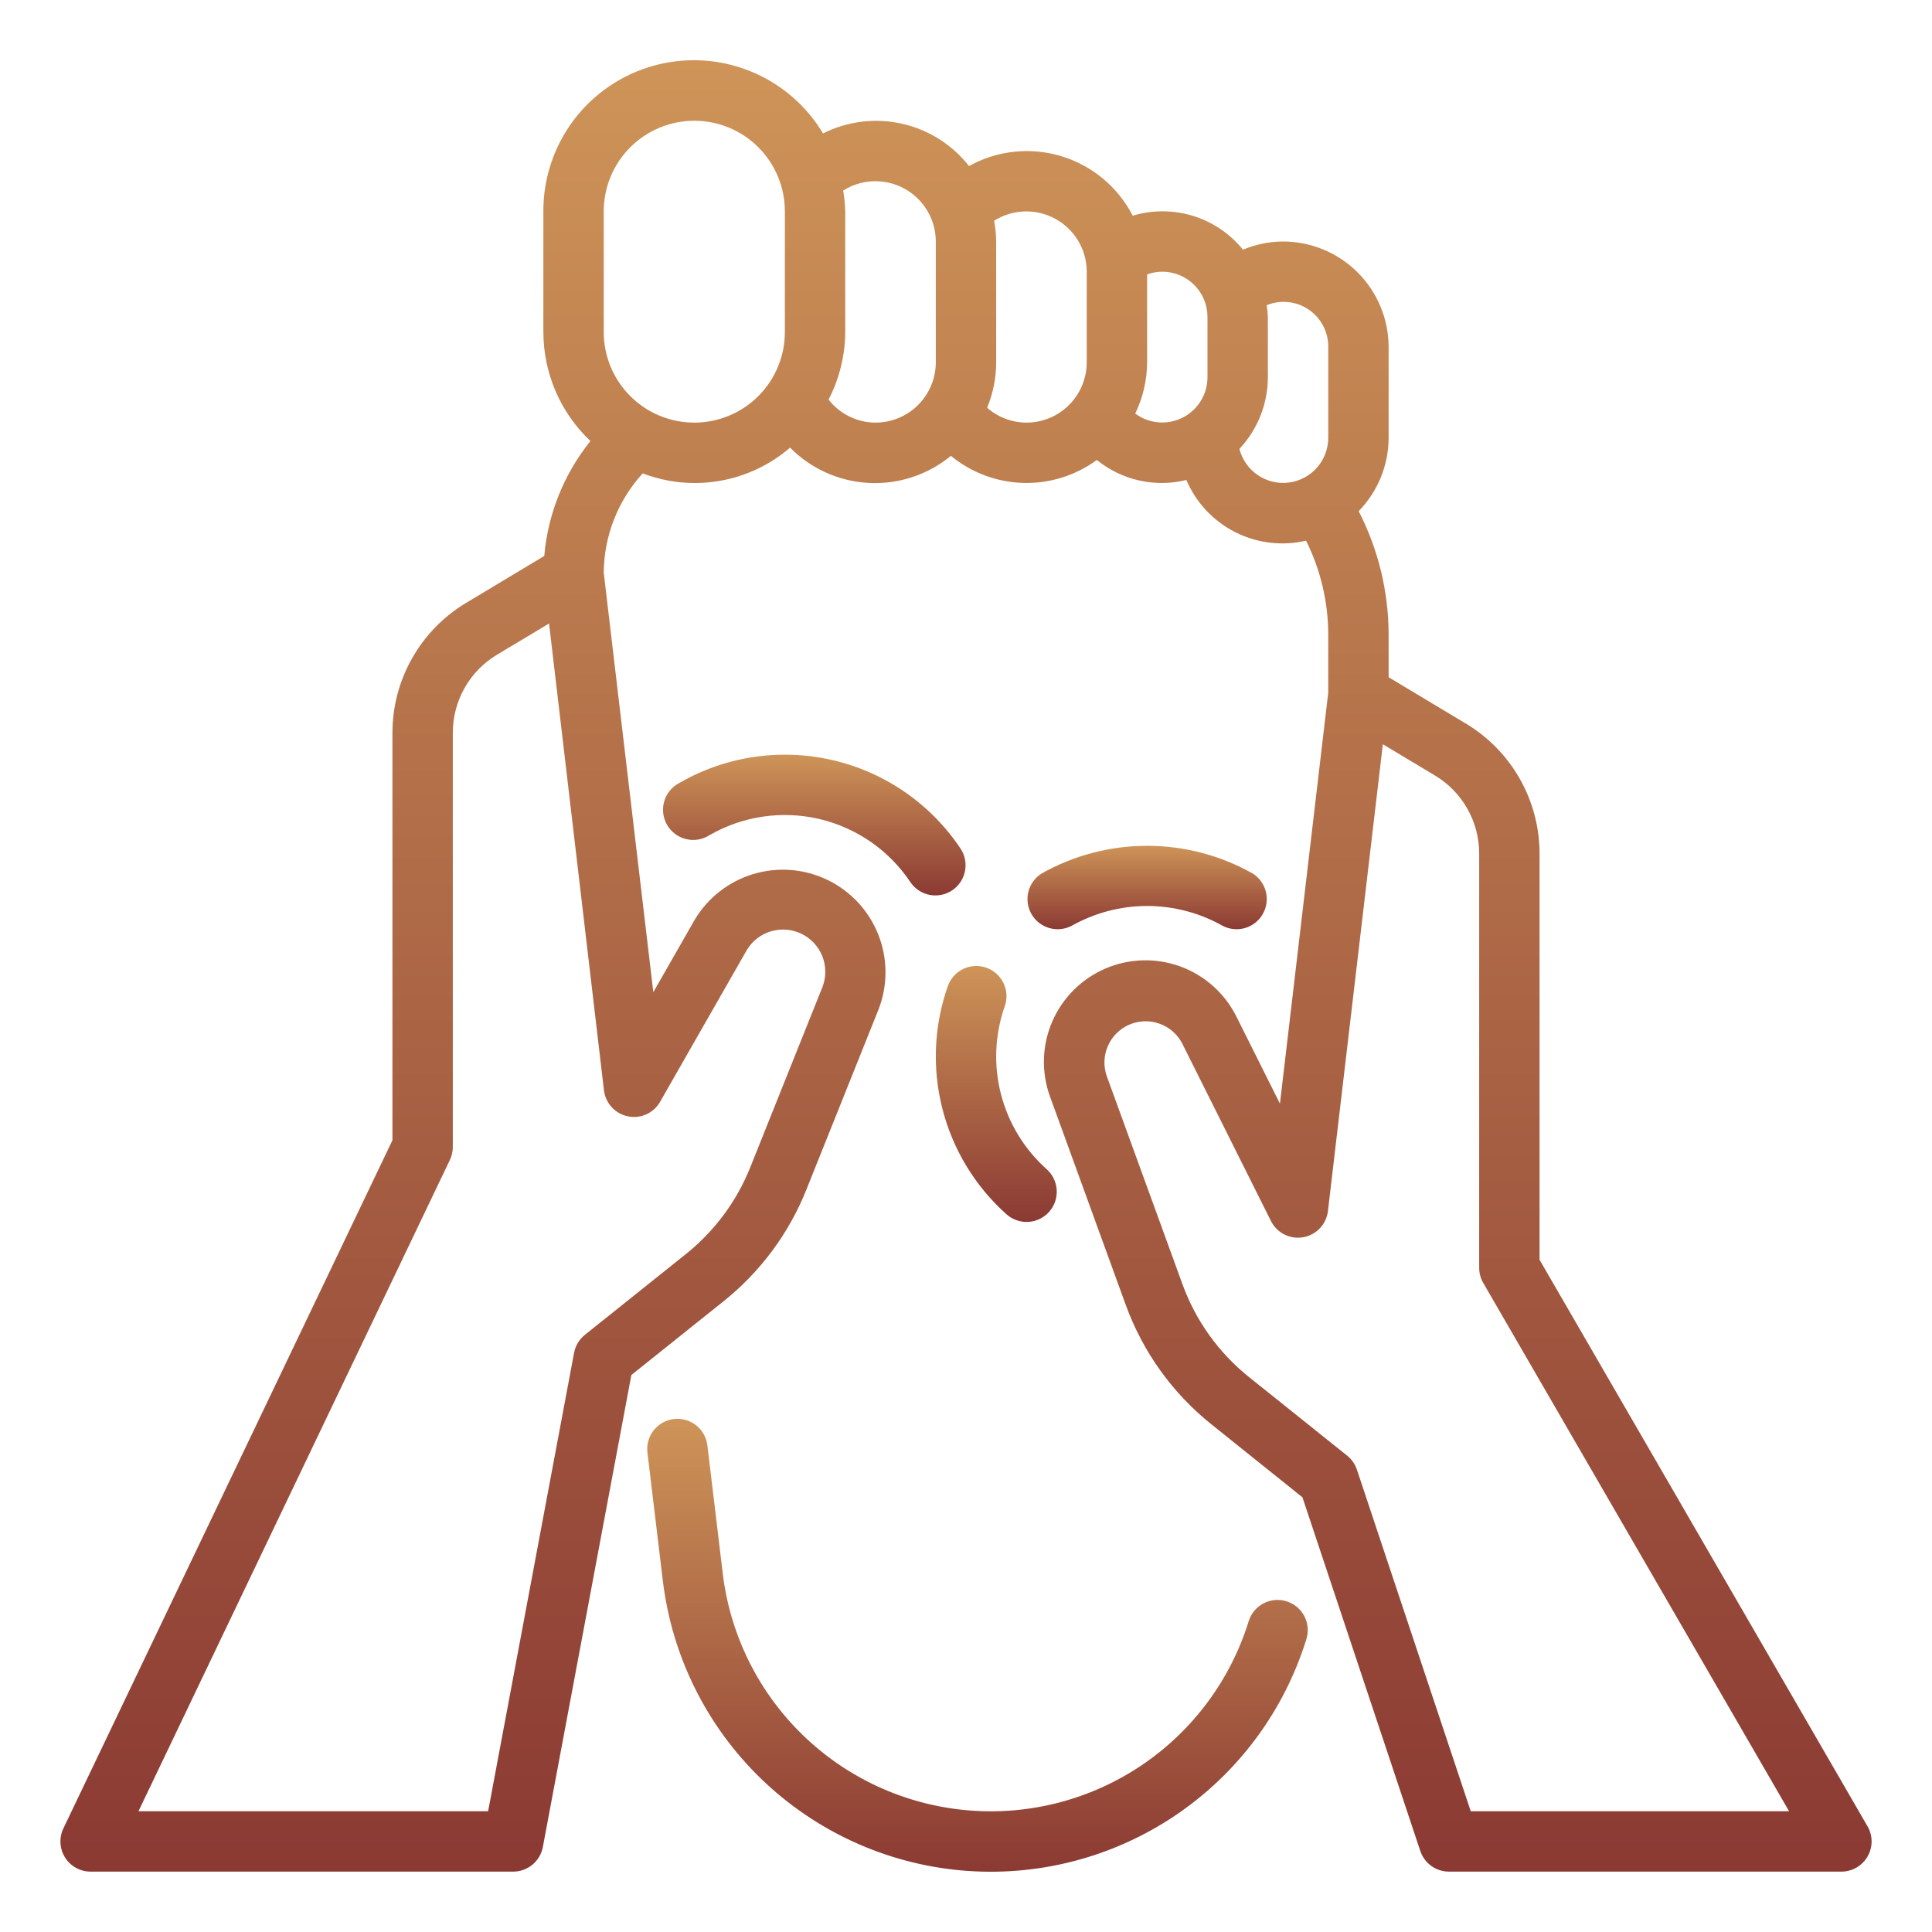
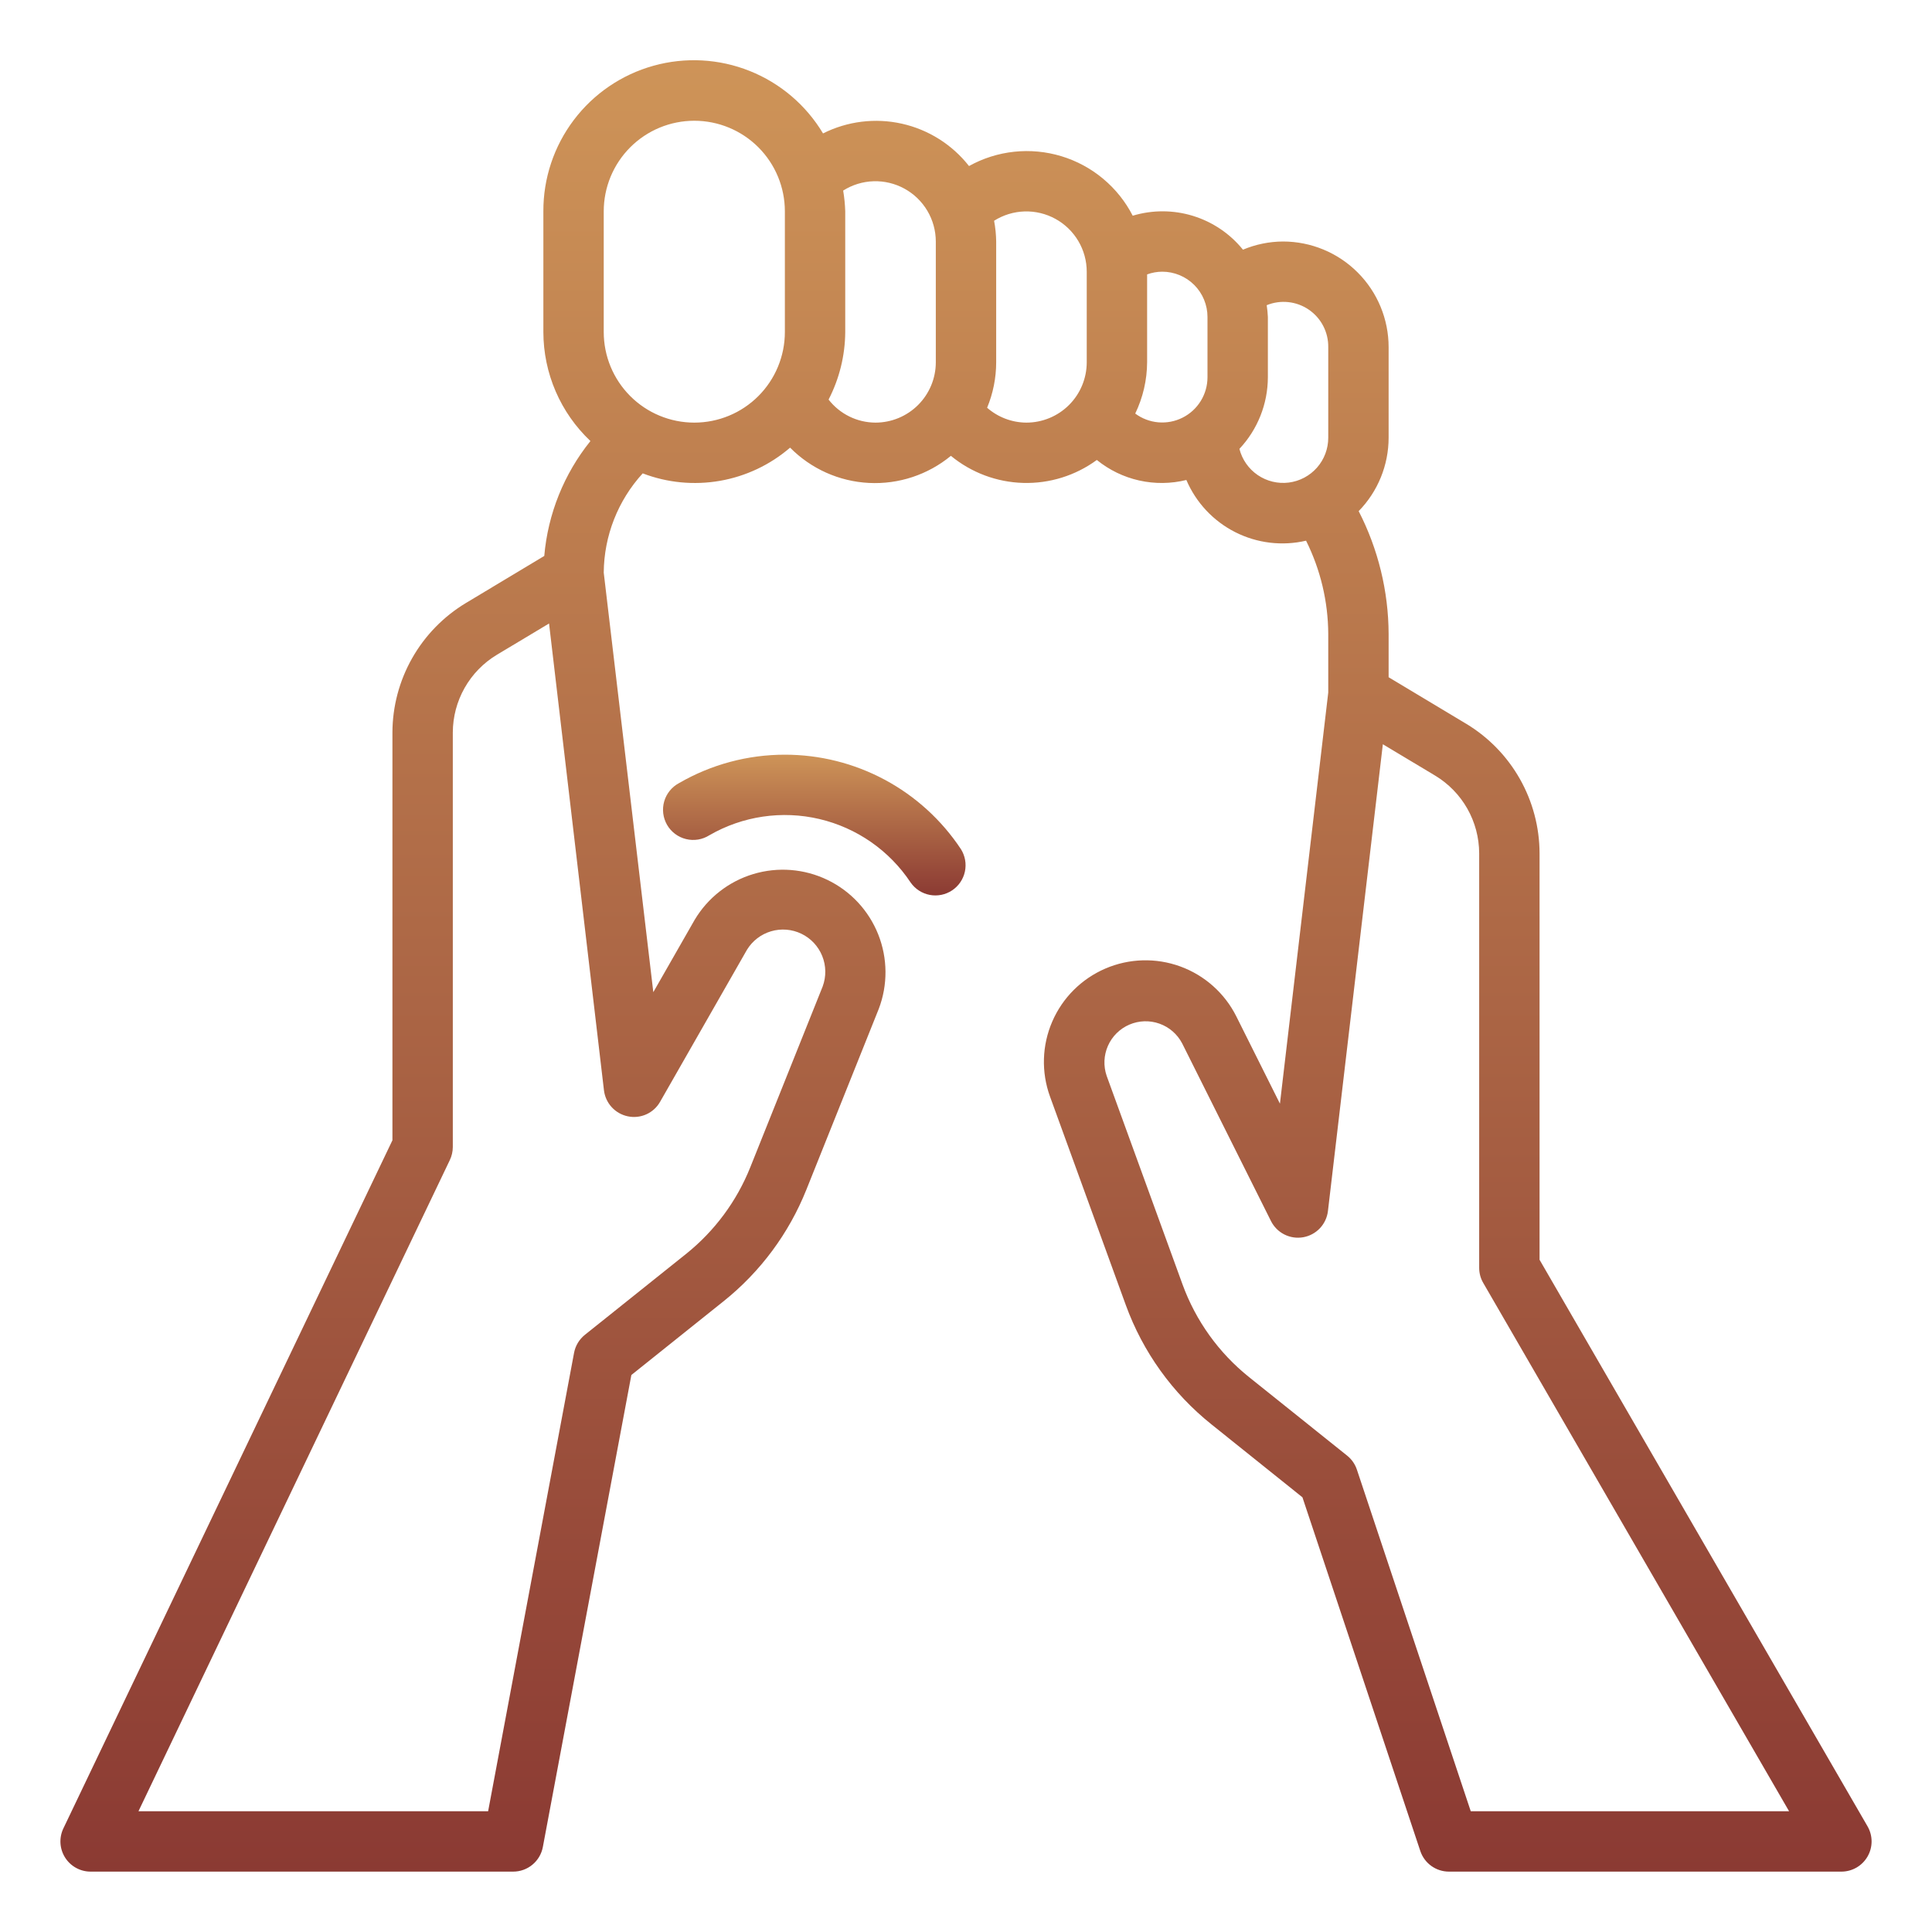
<svg xmlns="http://www.w3.org/2000/svg" width="150" height="150" viewBox="0 0 150 150" fill="none">
-   <path d="M99.879 124.322C99.585 124.231 99.276 124.199 98.969 124.227C98.662 124.256 98.364 124.345 98.092 124.489C97.82 124.633 97.579 124.829 97.382 125.066C97.186 125.303 97.038 125.577 96.947 125.871C95.527 130.457 92.575 134.416 88.586 137.087C84.596 139.757 79.811 140.978 75.03 140.543C70.249 140.109 65.762 138.047 62.319 134.701C58.876 131.356 56.686 126.93 56.114 122.163L54.921 112.221C54.847 111.604 54.531 111.041 54.042 110.657C53.554 110.273 52.932 110.099 52.315 110.173C51.698 110.247 51.135 110.563 50.751 111.052C50.367 111.54 50.193 112.162 50.267 112.779L51.462 122.721C52.16 128.554 54.839 133.97 59.052 138.065C63.264 142.159 68.754 144.683 74.605 145.216C80.455 145.748 86.311 144.255 91.193 140.988C96.075 137.721 99.687 132.877 101.426 127.266C101.519 126.971 101.552 126.661 101.525 126.353C101.497 126.045 101.409 125.745 101.265 125.472C101.121 125.198 100.925 124.956 100.687 124.758C100.449 124.561 100.175 124.413 99.879 124.322Z" fill="url(#paint0_linear_188_631)" />
  <path d="M144.996 141.797L119.531 97.807V66.246C119.525 64.224 118.999 62.237 118.003 60.477C117.007 58.717 115.574 57.244 113.842 56.198L107.812 52.58V49.219C107.799 45.902 107.002 42.635 105.487 39.684C106.976 38.161 107.811 36.115 107.812 33.984V26.953C107.812 24.777 106.948 22.691 105.409 21.153C103.871 19.614 101.784 18.75 99.609 18.75C98.542 18.756 97.487 18.972 96.503 19.385C95.5 18.145 94.15 17.232 92.626 16.762C91.101 16.293 89.471 16.288 87.944 16.748C87.378 15.646 86.596 14.669 85.644 13.876C84.693 13.082 83.592 12.488 82.406 12.128C81.22 11.768 79.975 11.65 78.743 11.781C77.51 11.912 76.317 12.289 75.234 12.891C73.927 11.226 72.084 10.064 70.018 9.602C67.953 9.141 65.791 9.408 63.9 10.359C62.584 8.162 60.584 6.458 58.206 5.509C55.828 4.559 53.204 4.417 50.738 5.104C48.271 5.791 46.098 7.269 44.553 9.311C43.009 11.353 42.177 13.846 42.187 16.406V25.781C42.189 27.366 42.514 28.933 43.142 30.388C43.77 31.843 44.689 33.154 45.841 34.242C43.787 36.794 42.539 39.899 42.257 43.163L36.164 46.823C34.431 47.868 32.997 49.341 31.999 51.101C31.002 52.861 30.474 54.848 30.468 56.871V88.531L4.921 141.956C4.75 142.313 4.673 142.708 4.695 143.103C4.718 143.498 4.84 143.881 5.051 144.216C5.261 144.551 5.553 144.827 5.9 145.019C6.246 145.211 6.635 145.312 7.031 145.312H39.843C40.39 145.313 40.92 145.121 41.34 144.772C41.761 144.423 42.047 143.937 42.147 143.4L49.019 106.755L56.198 101.013C59.042 98.734 61.249 95.758 62.603 92.374L68.228 78.326C68.938 76.462 68.922 74.4 68.185 72.547C67.448 70.694 66.043 69.184 64.247 68.317C62.451 67.449 60.396 67.287 58.486 67.861C56.576 68.435 54.951 69.705 53.931 71.419L50.723 77.032L46.874 44.459C46.896 41.604 47.974 38.859 49.9 36.752C51.81 37.483 53.882 37.683 55.897 37.331C57.911 36.98 59.793 36.09 61.343 34.755C62.969 36.401 65.152 37.378 67.462 37.495C69.772 37.613 72.043 36.862 73.828 35.391C75.412 36.696 77.386 37.436 79.437 37.494C81.489 37.552 83.502 36.925 85.157 35.712C86.117 36.491 87.244 37.037 88.45 37.306C89.657 37.576 90.909 37.562 92.109 37.266C92.857 39.018 94.198 40.452 95.898 41.314C97.597 42.176 99.546 42.411 101.402 41.979C102.524 44.228 103.113 46.705 103.125 49.219V53.768L99.374 85.688L95.986 78.909C95.084 77.111 93.529 75.725 91.639 75.035C89.75 74.346 87.668 74.404 85.82 75.199C83.972 75.994 82.497 77.464 81.698 79.311C80.898 81.156 80.835 83.238 81.52 85.13L87.407 101.323C88.731 104.963 91.031 108.168 94.056 110.587L101.121 116.25L110.275 143.719C110.432 144.184 110.732 144.588 111.131 144.874C111.53 145.16 112.009 145.313 112.5 145.312H142.968C143.379 145.312 143.783 145.203 144.139 144.998C144.495 144.792 144.791 144.496 144.996 144.14C145.202 143.783 145.31 143.379 145.31 142.968C145.31 142.557 145.201 142.153 144.996 141.797ZM48.749 86.672C49.233 86.773 49.736 86.718 50.187 86.514C50.637 86.31 51.01 85.968 51.253 85.537L57.991 73.746C58.415 73.049 59.082 72.536 59.864 72.305C60.646 72.073 61.486 72.142 62.22 72.496C62.955 72.85 63.531 73.465 63.836 74.221C64.142 74.977 64.155 75.819 63.874 76.584L58.249 90.633C57.196 93.265 55.48 95.58 53.268 97.352L45.407 103.638C44.968 103.991 44.67 104.49 44.568 105.045L37.898 140.625H10.75L34.921 90.075C35.074 89.759 35.154 89.413 35.156 89.062V56.871C35.159 55.657 35.475 54.465 36.073 53.408C36.671 52.352 37.531 51.468 38.571 50.841L42.628 48.408L46.891 84.649C46.949 85.139 47.159 85.598 47.493 85.961C47.827 86.325 48.266 86.573 48.749 86.672ZM53.906 32.812C52.041 32.812 50.252 32.072 48.934 30.753C47.615 29.434 46.874 27.646 46.874 25.781V16.406C46.874 14.541 47.615 12.753 48.934 11.434C50.252 10.116 52.041 9.375 53.906 9.375C55.771 9.375 57.559 10.116 58.878 11.434C60.196 12.753 60.937 14.541 60.937 16.406V25.781C60.937 27.646 60.196 29.434 58.878 30.753C57.559 32.072 55.771 32.812 53.906 32.812ZM67.968 32.812C67.266 32.809 66.573 32.647 65.943 32.336C65.313 32.026 64.762 31.577 64.331 31.022C65.169 29.401 65.612 27.606 65.624 25.781V16.406C65.608 15.867 65.553 15.329 65.463 14.796C66.171 14.348 66.987 14.098 67.825 14.072C68.662 14.047 69.492 14.246 70.226 14.65C70.961 15.054 71.574 15.647 72.001 16.368C72.428 17.089 72.654 17.912 72.656 18.75V28.125C72.656 29.368 72.162 30.561 71.283 31.44C70.404 32.319 69.212 32.812 67.968 32.812ZM79.687 32.812C78.566 32.806 77.484 32.396 76.64 31.657C77.103 30.537 77.342 29.337 77.343 28.125V18.75C77.336 18.21 77.282 17.671 77.181 17.14C77.89 16.692 78.706 16.442 79.543 16.416C80.381 16.391 81.21 16.59 81.945 16.994C82.68 17.398 83.292 17.991 83.72 18.712C84.147 19.433 84.373 20.256 84.374 21.094V28.125C84.374 29.368 83.881 30.561 83.002 31.44C82.123 32.319 80.93 32.812 79.687 32.812ZM88.139 32.109C88.739 30.867 89.055 29.505 89.062 28.125V21.305C89.438 21.167 89.834 21.096 90.234 21.094C91.166 21.094 92.061 21.464 92.72 22.123C93.379 22.783 93.749 23.677 93.749 24.609V29.297C93.748 29.947 93.565 30.585 93.223 31.138C92.88 31.691 92.391 32.138 91.809 32.429C91.228 32.721 90.577 32.845 89.929 32.789C89.281 32.732 88.661 32.497 88.139 32.109ZM96.229 34.849C97.642 33.345 98.431 31.36 98.437 29.297V24.609C98.423 24.303 98.393 23.998 98.346 23.695C98.876 23.478 99.452 23.396 100.022 23.456C100.591 23.516 101.138 23.716 101.611 24.039C102.084 24.362 102.471 24.797 102.735 25.306C102.999 25.814 103.133 26.38 103.125 26.953V33.984C103.126 34.838 102.816 35.664 102.252 36.305C101.687 36.946 100.908 37.359 100.061 37.466C99.214 37.573 98.356 37.366 97.651 36.885C96.945 36.404 96.439 35.682 96.229 34.854V34.849ZM114.189 140.625L105.349 114.103C105.206 113.674 104.942 113.296 104.589 113.013L96.979 106.92C94.627 105.038 92.838 102.545 91.809 99.715L85.921 83.529C85.659 82.766 85.695 81.933 86.022 81.195C86.348 80.458 86.941 79.871 87.681 79.552C88.422 79.233 89.256 79.205 90.016 79.475C90.776 79.744 91.406 80.29 91.781 81.005L98.676 94.798C98.901 95.249 99.266 95.616 99.717 95.844C100.168 96.071 100.68 96.147 101.177 96.06C101.674 95.973 102.13 95.728 102.477 95.361C102.823 94.994 103.042 94.525 103.101 94.024L107.364 57.783L111.421 60.216C112.462 60.842 113.323 61.726 113.923 62.782C114.522 63.839 114.839 65.032 114.843 66.246V98.438C114.843 98.849 114.952 99.254 115.16 99.609L138.904 140.625H114.189Z" fill="url(#paint1_linear_188_631)" />
-   <path d="M83.204 71.878C84.992 70.87 87.01 70.34 89.063 70.34C91.116 70.34 93.134 70.87 94.922 71.878C95.458 72.158 96.081 72.221 96.662 72.052C97.242 71.884 97.735 71.498 98.038 70.974C98.34 70.451 98.429 69.831 98.285 69.244C98.141 68.657 97.776 68.148 97.266 67.823C94.763 66.41 91.937 65.668 89.063 65.668C86.189 65.668 83.363 66.41 80.86 67.823C80.35 68.148 79.985 68.657 79.841 69.244C79.697 69.831 79.785 70.451 80.088 70.974C80.391 71.498 80.884 71.884 81.464 72.052C82.045 72.221 82.668 72.158 83.204 71.878Z" fill="url(#paint2_linear_188_631)" />
-   <path d="M76.582 75.134C76.292 75.031 75.984 74.986 75.676 75.002C75.368 75.019 75.067 75.095 74.789 75.228C74.511 75.361 74.262 75.547 74.056 75.776C73.85 76.005 73.692 76.273 73.589 76.563C72.509 79.63 72.363 82.949 73.171 86.099C73.978 89.249 75.702 92.089 78.124 94.259C78.353 94.467 78.621 94.629 78.912 94.733C79.204 94.838 79.513 94.883 79.822 94.868C80.131 94.852 80.434 94.775 80.714 94.642C80.993 94.508 81.243 94.321 81.45 94.09C81.656 93.86 81.815 93.59 81.917 93.298C82.019 93.006 82.062 92.696 82.043 92.387C82.025 92.078 81.945 91.775 81.809 91.497C81.673 91.219 81.483 90.971 81.251 90.766C79.52 89.216 78.288 87.188 77.711 84.937C77.134 82.687 77.238 80.316 78.009 78.124C78.216 77.538 78.183 76.894 77.915 76.333C77.647 75.773 77.168 75.341 76.582 75.134Z" fill="url(#paint3_linear_188_631)" />
  <path d="M60.937 58.594C58.057 58.592 55.227 59.351 52.734 60.792C52.454 60.939 52.206 61.14 52.006 61.385C51.806 61.63 51.657 61.912 51.569 62.216C51.481 62.52 51.456 62.838 51.494 63.152C51.532 63.465 51.633 63.768 51.791 64.042C51.949 64.316 52.161 64.554 52.414 64.744C52.667 64.934 52.956 65.07 53.263 65.145C53.57 65.221 53.889 65.233 54.201 65.182C54.513 65.13 54.811 65.016 55.078 64.847C57.661 63.356 60.715 62.906 63.619 63.589C66.522 64.272 69.056 66.036 70.704 68.522C71.054 69.023 71.587 69.367 72.189 69.481C72.79 69.594 73.412 69.468 73.921 69.129C74.43 68.79 74.787 68.266 74.915 67.668C75.043 67.069 74.932 66.445 74.606 65.927C73.111 63.671 71.08 61.82 68.695 60.54C66.309 59.26 63.644 58.592 60.937 58.594Z" fill="url(#paint4_linear_188_631)" />
  <defs>
    <linearGradient id="paint0_linear_188_631" x1="75.892" y1="110.156" x2="75.892" y2="145.321" gradientUnits="userSpaceOnUse">
      <stop stop-color="#CE9458" />
      <stop offset="1" stop-color="#8B3A33" />
    </linearGradient>
    <linearGradient id="paint1_linear_188_631" x1="75.001" y1="4.676" x2="75.001" y2="145.312" gradientUnits="userSpaceOnUse">
      <stop stop-color="#CE9458" />
      <stop offset="1" stop-color="#8B3A33" />
    </linearGradient>
    <linearGradient id="paint2_linear_188_631" x1="89.063" y1="65.668" x2="89.063" y2="72.145" gradientUnits="userSpaceOnUse">
      <stop stop-color="#CE9458" />
      <stop offset="1" stop-color="#8B3A33" />
    </linearGradient>
    <linearGradient id="paint3_linear_188_631" x1="77.352" y1="74.999" x2="77.352" y2="94.871" gradientUnits="userSpaceOnUse">
      <stop stop-color="#CE9458" />
      <stop offset="1" stop-color="#8B3A33" />
    </linearGradient>
    <linearGradient id="paint4_linear_188_631" x1="63.222" y1="58.594" x2="63.222" y2="69.521" gradientUnits="userSpaceOnUse">
      <stop stop-color="#CE9458" />
      <stop offset="1" stop-color="#8B3A33" />
    </linearGradient>
  </defs>
</svg>